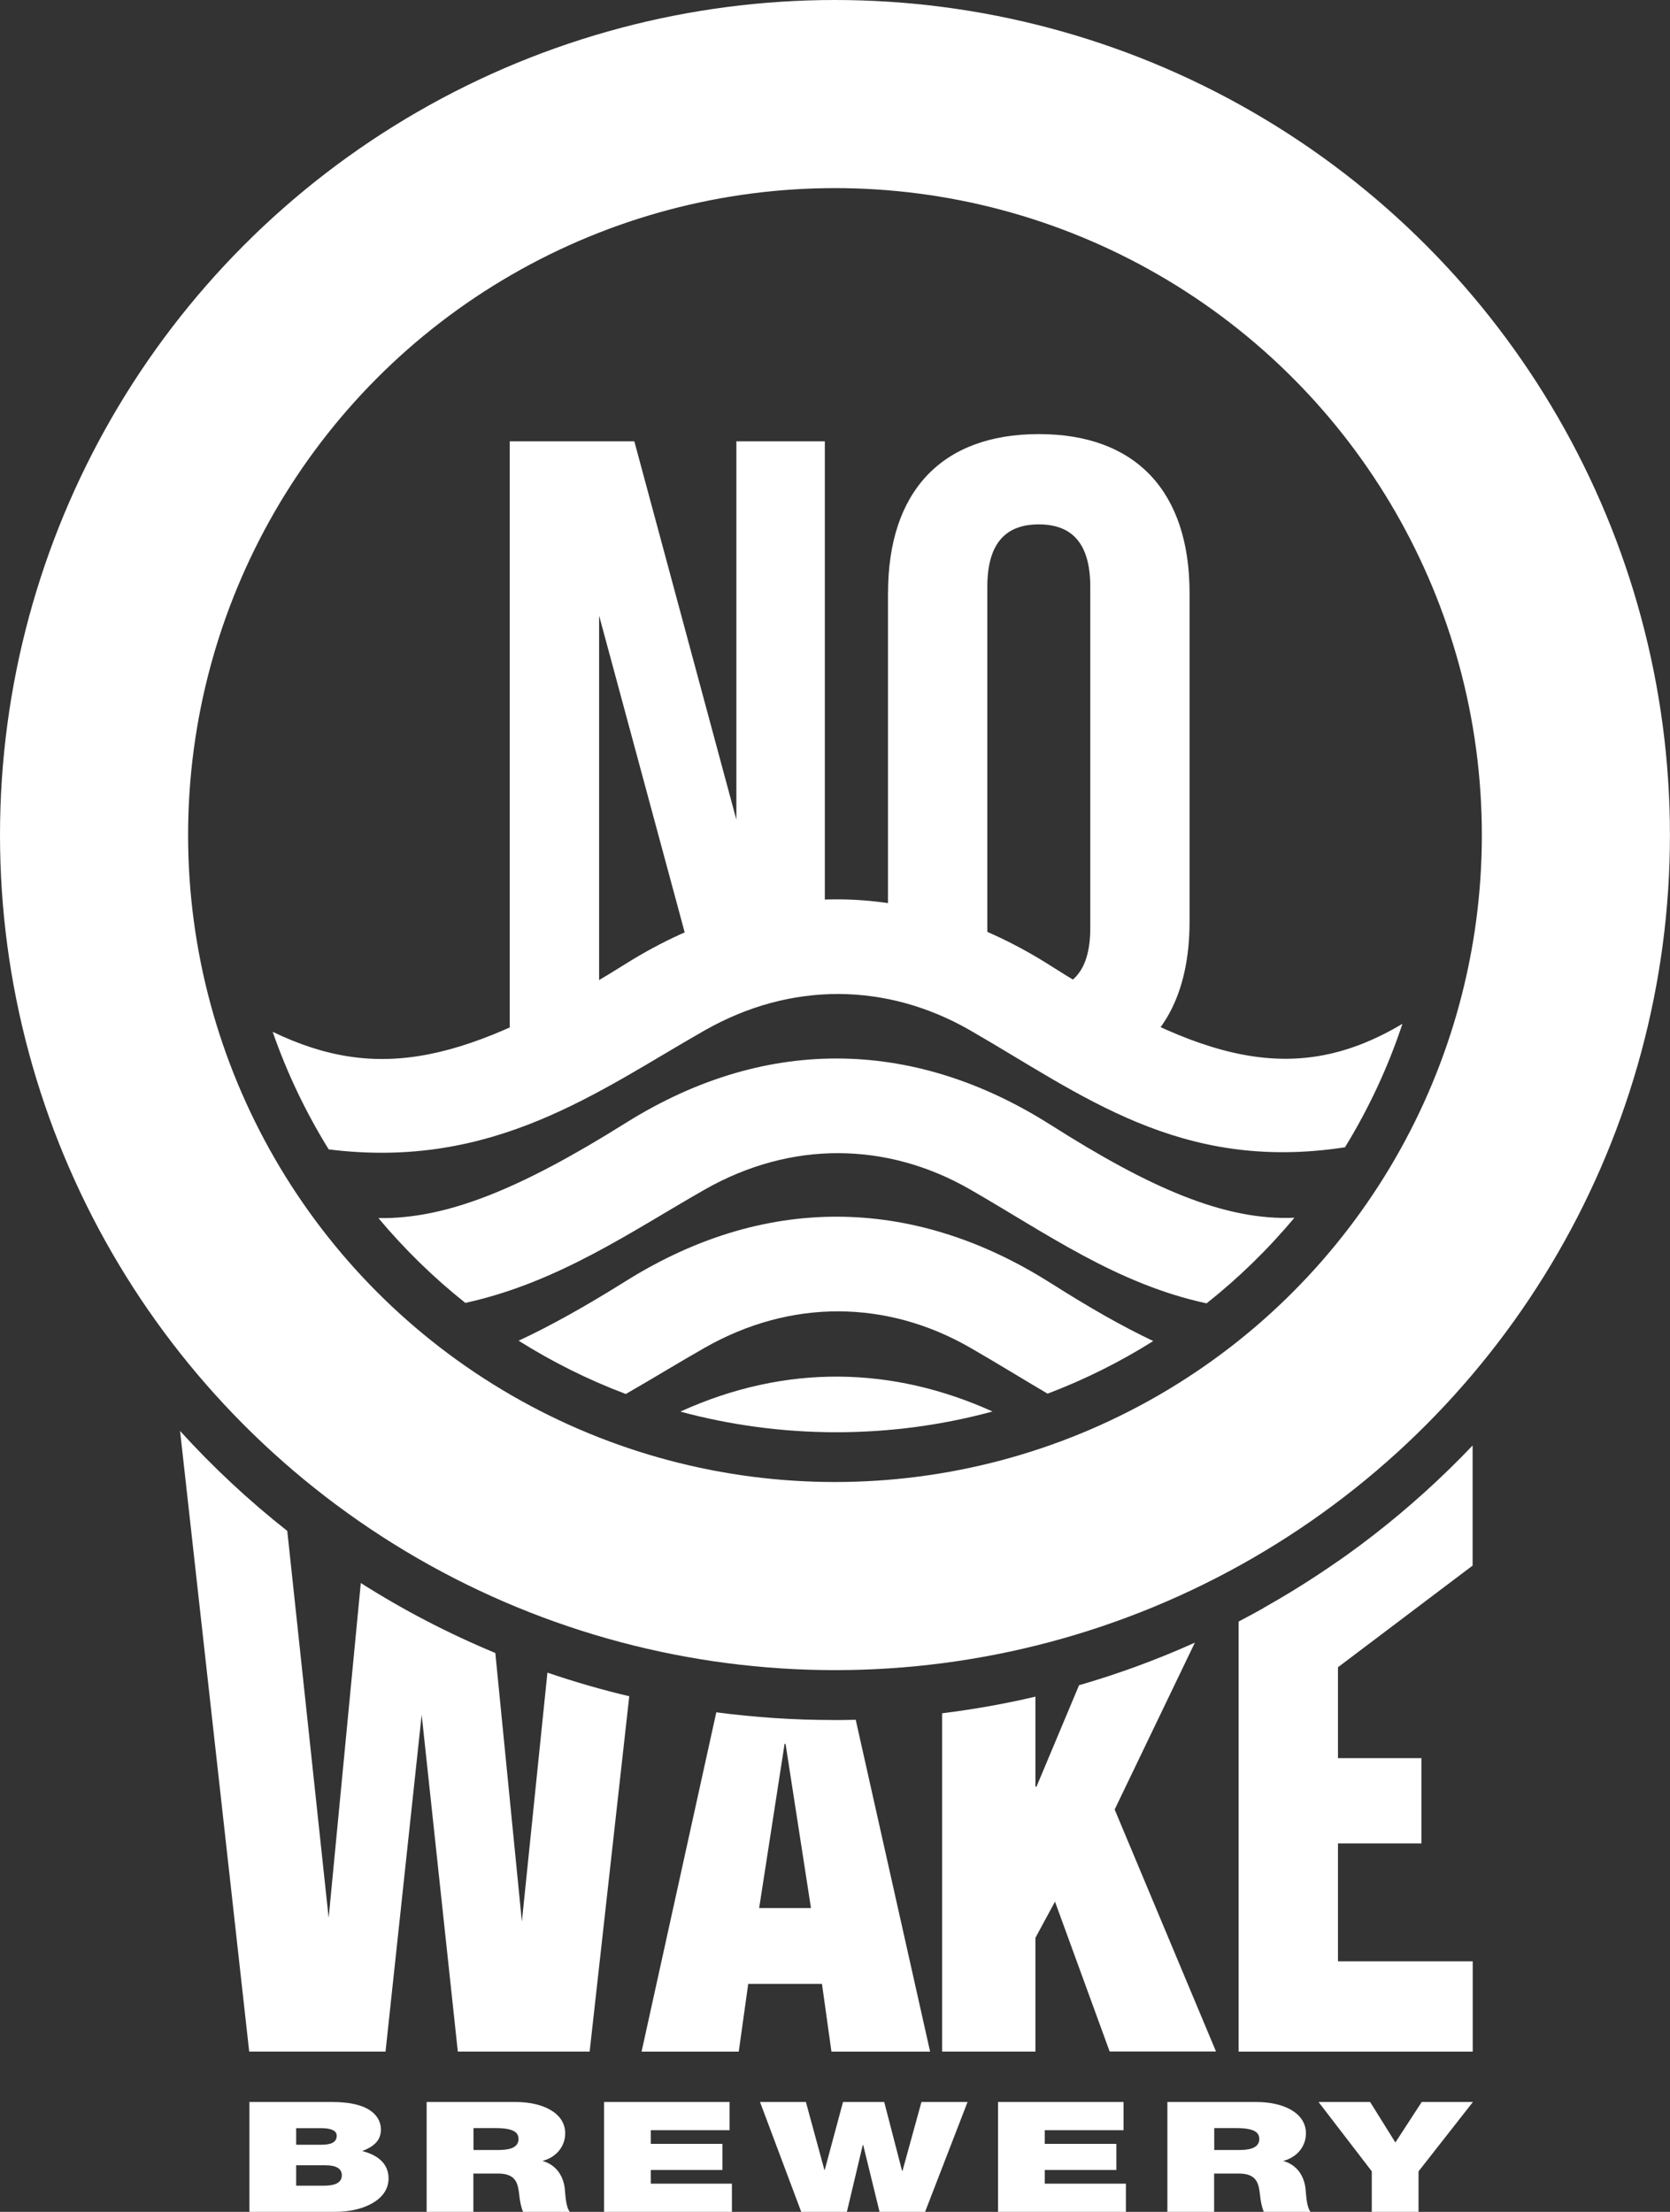
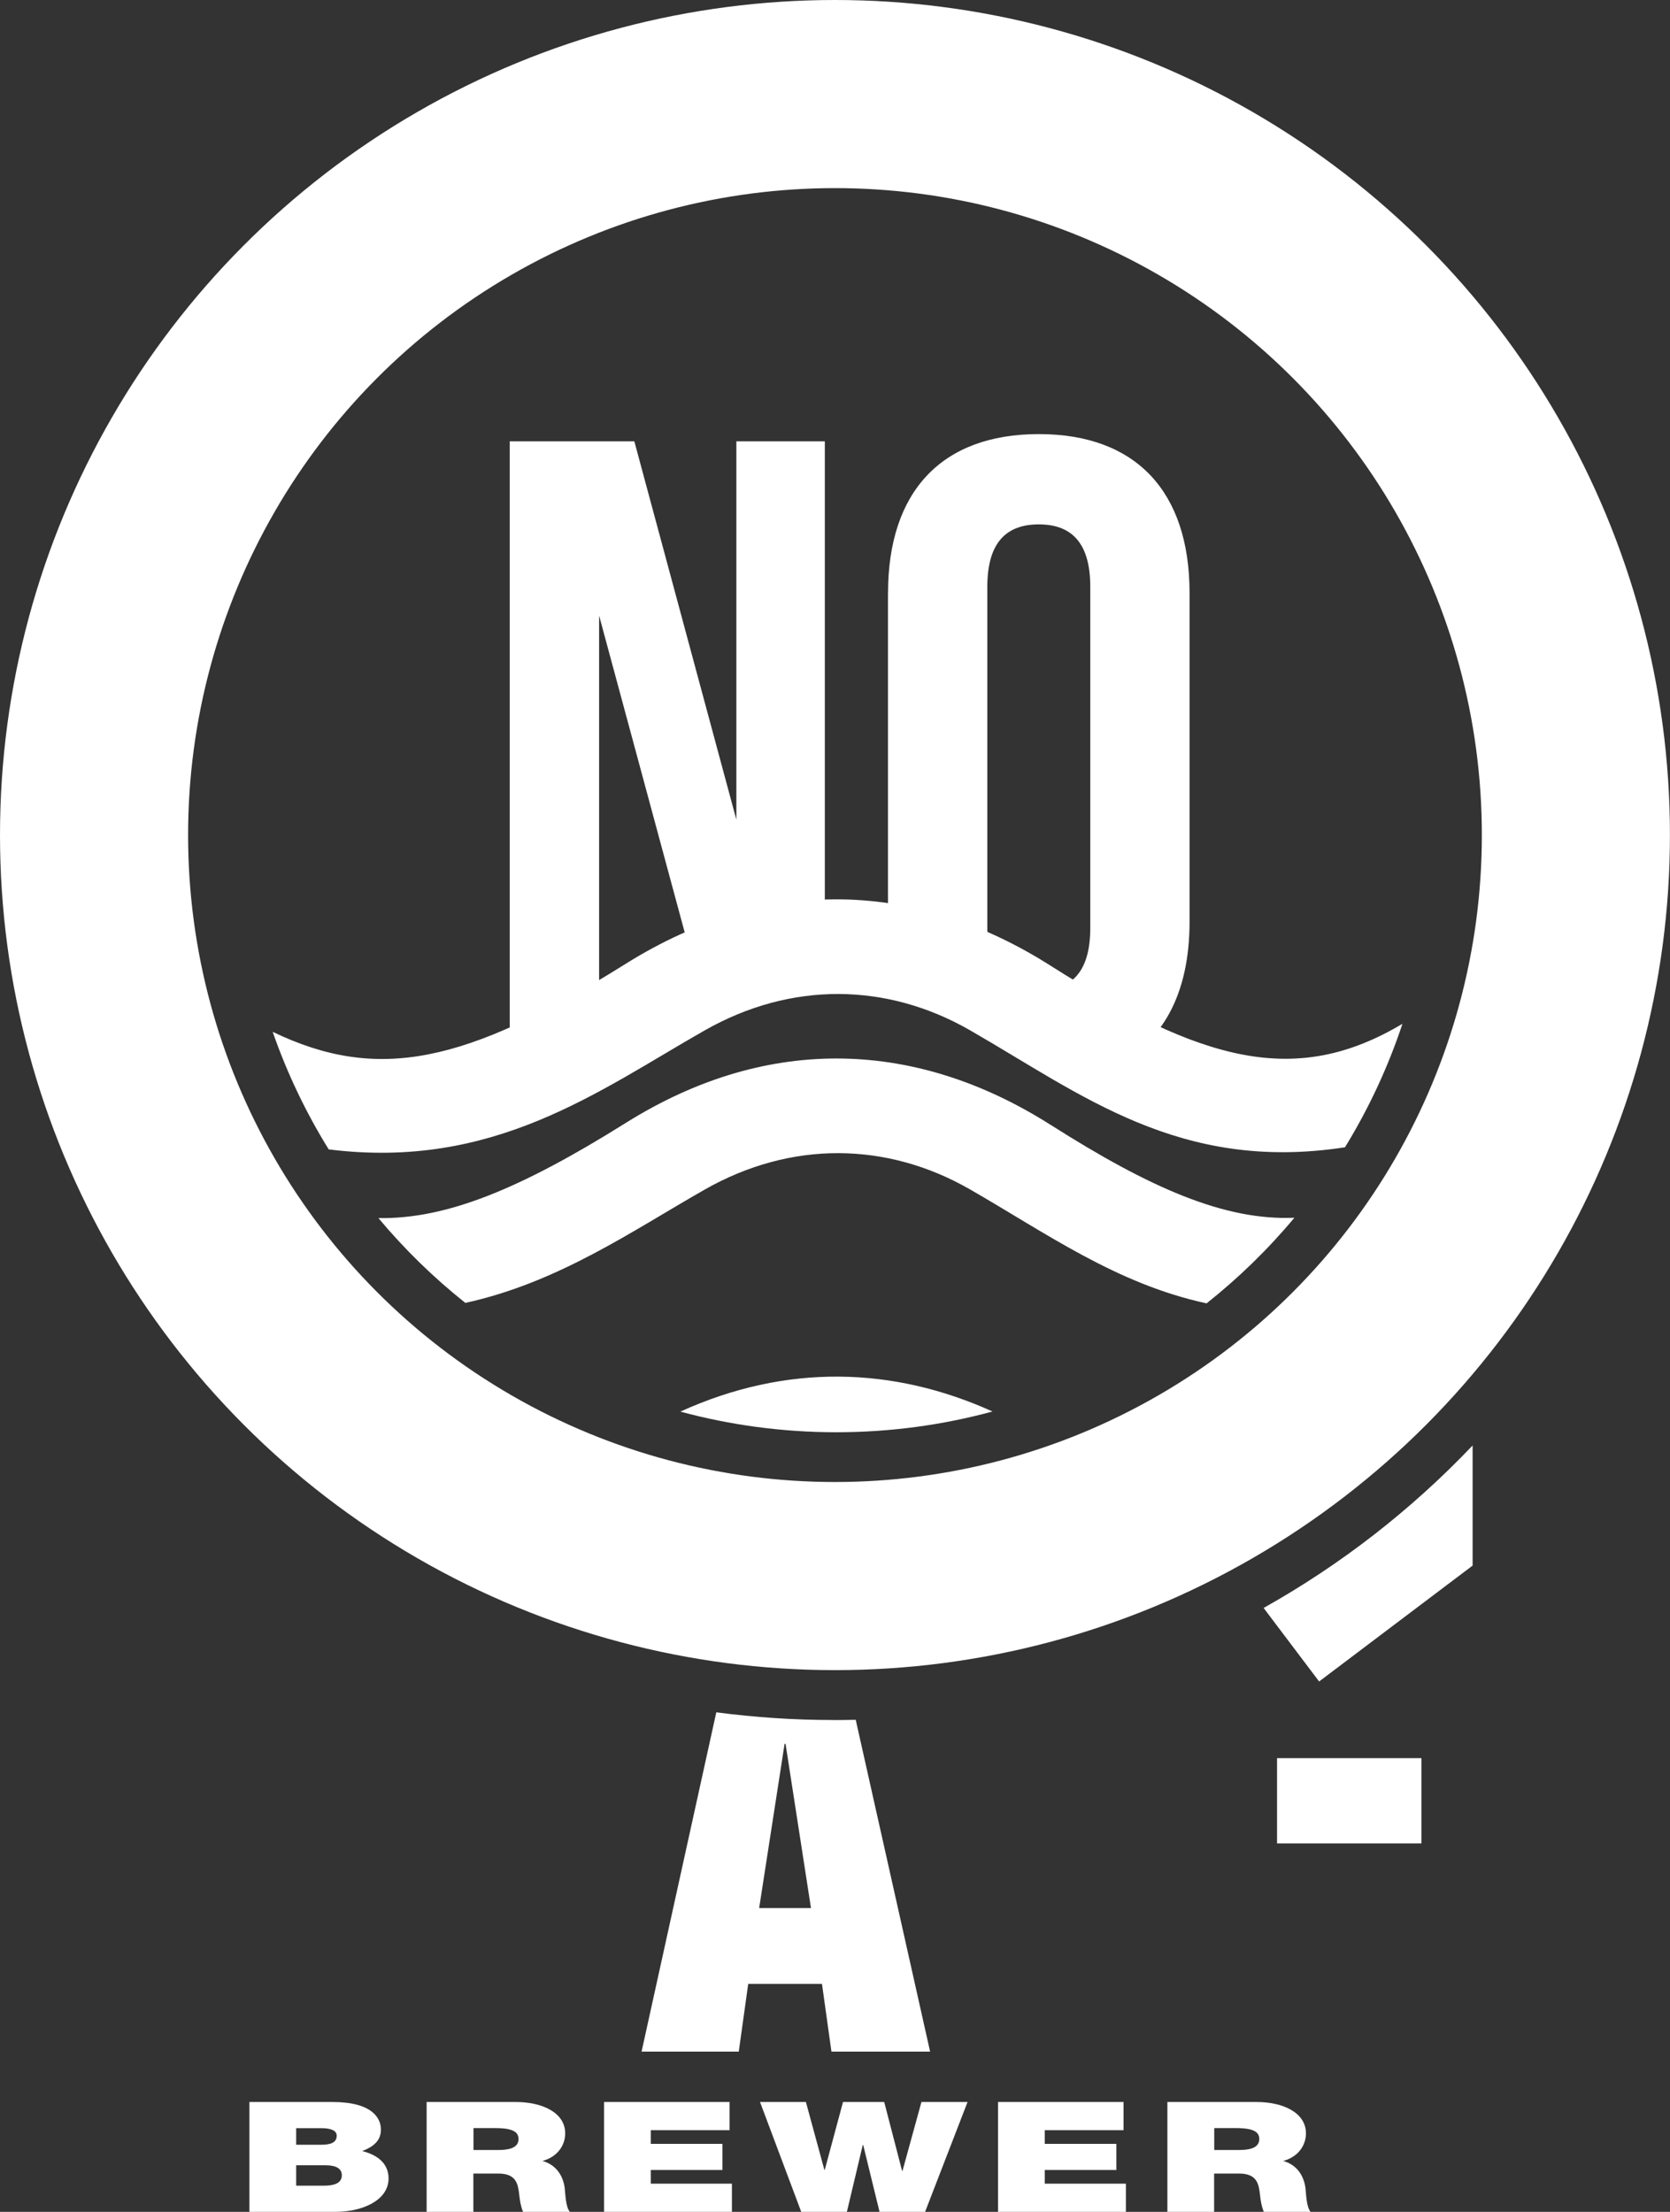
<svg xmlns="http://www.w3.org/2000/svg" id="Layer_1" viewBox="0 0 292.99 388.01">
  <rect x="0" y="0" width="292.99" height="388.01" fill="#333333" stroke="none" />
  <defs>
    <style>.cls-1{stroke-width:33px;}.cls-1,.cls-2{fill:none;stroke:#fff;stroke-miterlimit:10;}.cls-2{stroke-width:14.96px;}.cls-3{fill:#fff;}</style>
  </defs>
-   <path class="cls-3" d="m240.68,380.91l-9.35-12.17h9.05l4.43,7.1,4.62-7.1h8.98l-9.54,12.17v7.1h-8.2v-7.1Z" />
  <path class="cls-3" d="m204.83,368.74h15.61c4.66,0,8.68,1.86,8.68,5.51,0,2-1.27,4.1-3.99,4.83,2.24.62,3.61,2.4,3.91,4.8.11.94.15,3.24.89,4.13h-8.2c-.41-.97-.56-1.97-.67-2.97-.22-1.84-.45-3.75-3.69-3.75h-4.36v6.72h-8.2v-19.27Zm8.2,8.42h4.29c1.53,0,3.61-.19,3.61-1.92,0-1.21-.93-1.92-4.06-1.92h-3.84v3.83Z" />
  <path class="cls-3" d="m175.1,368.74h22.02v4.94h-13.82v2.4h12.56v4.59h-12.56v2.4h14.23v4.94h-22.43v-19.27Z" />
  <path class="cls-3" d="m162.28,388.01h-7.97l-2.87-11.74h-.07l-2.79,11.74h-8.01l-7.23-19.27h8.05l3.24,11.9h.07l3.2-11.9h7.23l3.13,12.07h.08l3.32-12.07h8.09l-7.45,19.27Z" />
  <path class="cls-3" d="m105.98,368.74h22.02v4.94h-13.82v2.4h12.56v4.59h-12.56v2.4h14.23v4.94h-22.43v-19.27Z" />
  <path class="cls-3" d="m74.87,368.74h15.61c4.66,0,8.68,1.86,8.68,5.51,0,2-1.27,4.1-3.99,4.83,2.24.62,3.61,2.4,3.91,4.8.11.94.15,3.24.89,4.13h-8.2c-.41-.97-.56-1.97-.67-2.97-.22-1.84-.45-3.75-3.69-3.75h-4.36v6.72h-8.2v-19.27Zm8.2,8.42h4.29c1.53,0,3.61-.19,3.61-1.92,0-1.21-.93-1.92-4.06-1.92h-3.84v3.83Z" />
  <path class="cls-3" d="m43.76,368.74h14.57c7.01,0,8.5,2.86,8.5,4.83s-1.3,3-3.28,3.78c2.38.59,4.62,1.97,4.62,4.8,0,3.86-4.62,5.86-9.32,5.86h-15.09v-19.27Zm8.2,7.5h4.32c1.71,0,2.79-.35,2.79-1.59,0-.97-1.12-1.32-2.79-1.32h-4.32v2.92Zm0,7.18h4.81c1.71,0,3.2-.35,3.2-1.83,0-1.13-.93-1.75-2.87-1.75h-5.14v3.59Z" />
  <line class="cls-2" x1="249.38" y1="315.9" x2="224.05" y2="315.9" />
  <path class="cls-3" d="m221.69,282.07l3.11,4.12,6.63,8.78,21.55-16.27,5.38-4.06v-21.07c-10.69,11.24-23.05,20.87-36.68,28.51Z" />
-   <path class="cls-3" d="m234.73,273.9c-5.55,3.88-11.37,7.41-17.42,10.55v75.45h41.07v-15.84h-23.64v-70.16Z" />
-   <path class="cls-3" d="m209.65,288.15c-6.55,2.95-13.34,5.45-20.34,7.48l-7.47,17.8h-.18v-15.8c-5.35,1.26-10.82,2.23-16.37,2.92v59.34h16.37v-19.96l3.43-6.34,9.59,26.29h18.66l-17.78-42.45,14.08-29.29Z" />
  <path class="cls-3" d="m146.17,301.73c-6.95,0-13.79-.47-20.5-1.35l-13.11,59.52h17.05l1.66-11.88h12.94l1.66,11.88h17.31l-13.05-58.21c-1.32.03-2.63.05-3.96.05Zm-12.98,32.98l4.46-28.8h.17l4.46,28.8h-9.09Z" />
-   <path class="cls-3" d="m96.04,293.43l-4.48,43.66-4.66-47.12c-8.25-3.42-16.14-7.53-23.6-12.27l-5.64,58.75-7.26-67.89c-6.75-5.32-13.04-11.19-18.81-17.54l12.13,108.87h23.92l6.34-59.08,6.34,59.08h23.13l6.95-62.33c-4.88-1.15-9.66-2.54-14.35-4.14Z" />
  <path class="cls-3" d="m155.8,104.03c0-17.74,9.35-27.88,26.45-27.88s26.45,10.14,26.45,27.88v57.66c0,12.71-4.79,21.51-13.8,25.49-3.57,1.57-39.11-7.75-39.11-25.49v-57.66Zm17.42,58.77c0,7.92,3.48,10.93,9.03,10.93s9.03-3.01,9.03-10.93v-59.88c0-7.92-3.49-10.93-9.03-10.93s-9.03,3.01-9.03,10.93v59.88Z" />
  <path class="cls-3" d="m105.11,107.99v80.31h-15.68v-110.88h21.86l17.9,66.37v-66.37h15.52v89.75l-22.26,5-17.34-64.18Z" />
  <path class="cls-3" d="m146.71,251.25c9.49,0,18.68-1.27,27.42-3.64-17.41-7.87-36.14-8.45-54.77.02,8.72,2.35,17.89,3.62,27.35,3.62Z" />
-   <path class="cls-3" d="m184.34,225.09c-23.06-14.66-49.13-16.27-74.56-.35-6.97,4.36-13.15,7.83-18.79,10.45,5.89,3.71,12.19,6.86,18.8,9.35,4.69-2.69,9.24-5.49,13.81-8.09,15.22-8.67,32.04-8.4,46.57-.06,4.61,2.65,9.09,5.43,13.62,8.09,6.52-2.47,12.72-5.57,18.54-9.23-5.5-2.6-11.43-6-17.99-10.17Z" />
  <path class="cls-3" d="m184.34,197.34c-23.06-14.66-49.13-16.27-74.56-.35-18.47,11.57-31.45,16.89-43.39,16.69,4.57,5.46,9.68,10.45,15.25,14.88,16.28-3.57,29.06-12.5,41.96-19.86,15.22-8.67,32.04-8.4,46.57-.06,13.4,7.7,25.73,16.6,41.52,20,5.63-4.47,10.8-9.5,15.4-15.02-12.18.53-25.25-5.16-42.74-16.28Z" />
  <path class="cls-3" d="m184.34,169.42c-23.06-14.66-49.13-16.27-74.56-.35-28.14,17.62-43.55,20.77-61.94,11.94,2.53,7.27,5.84,14.18,9.83,20.62,28.97,3.64,47.31-10.25,65.92-20.85,15.22-8.67,32.04-8.4,46.57-.06,19.54,11.22,36.79,25.01,65.81,20.54,4.14-6.75,7.54-14.01,10.08-21.66-18.65,11.12-35.04,6.77-61.71-10.18Z" />
  <circle class="cls-1" cx="146.49" cy="146.49" r="129.99" />
</svg>